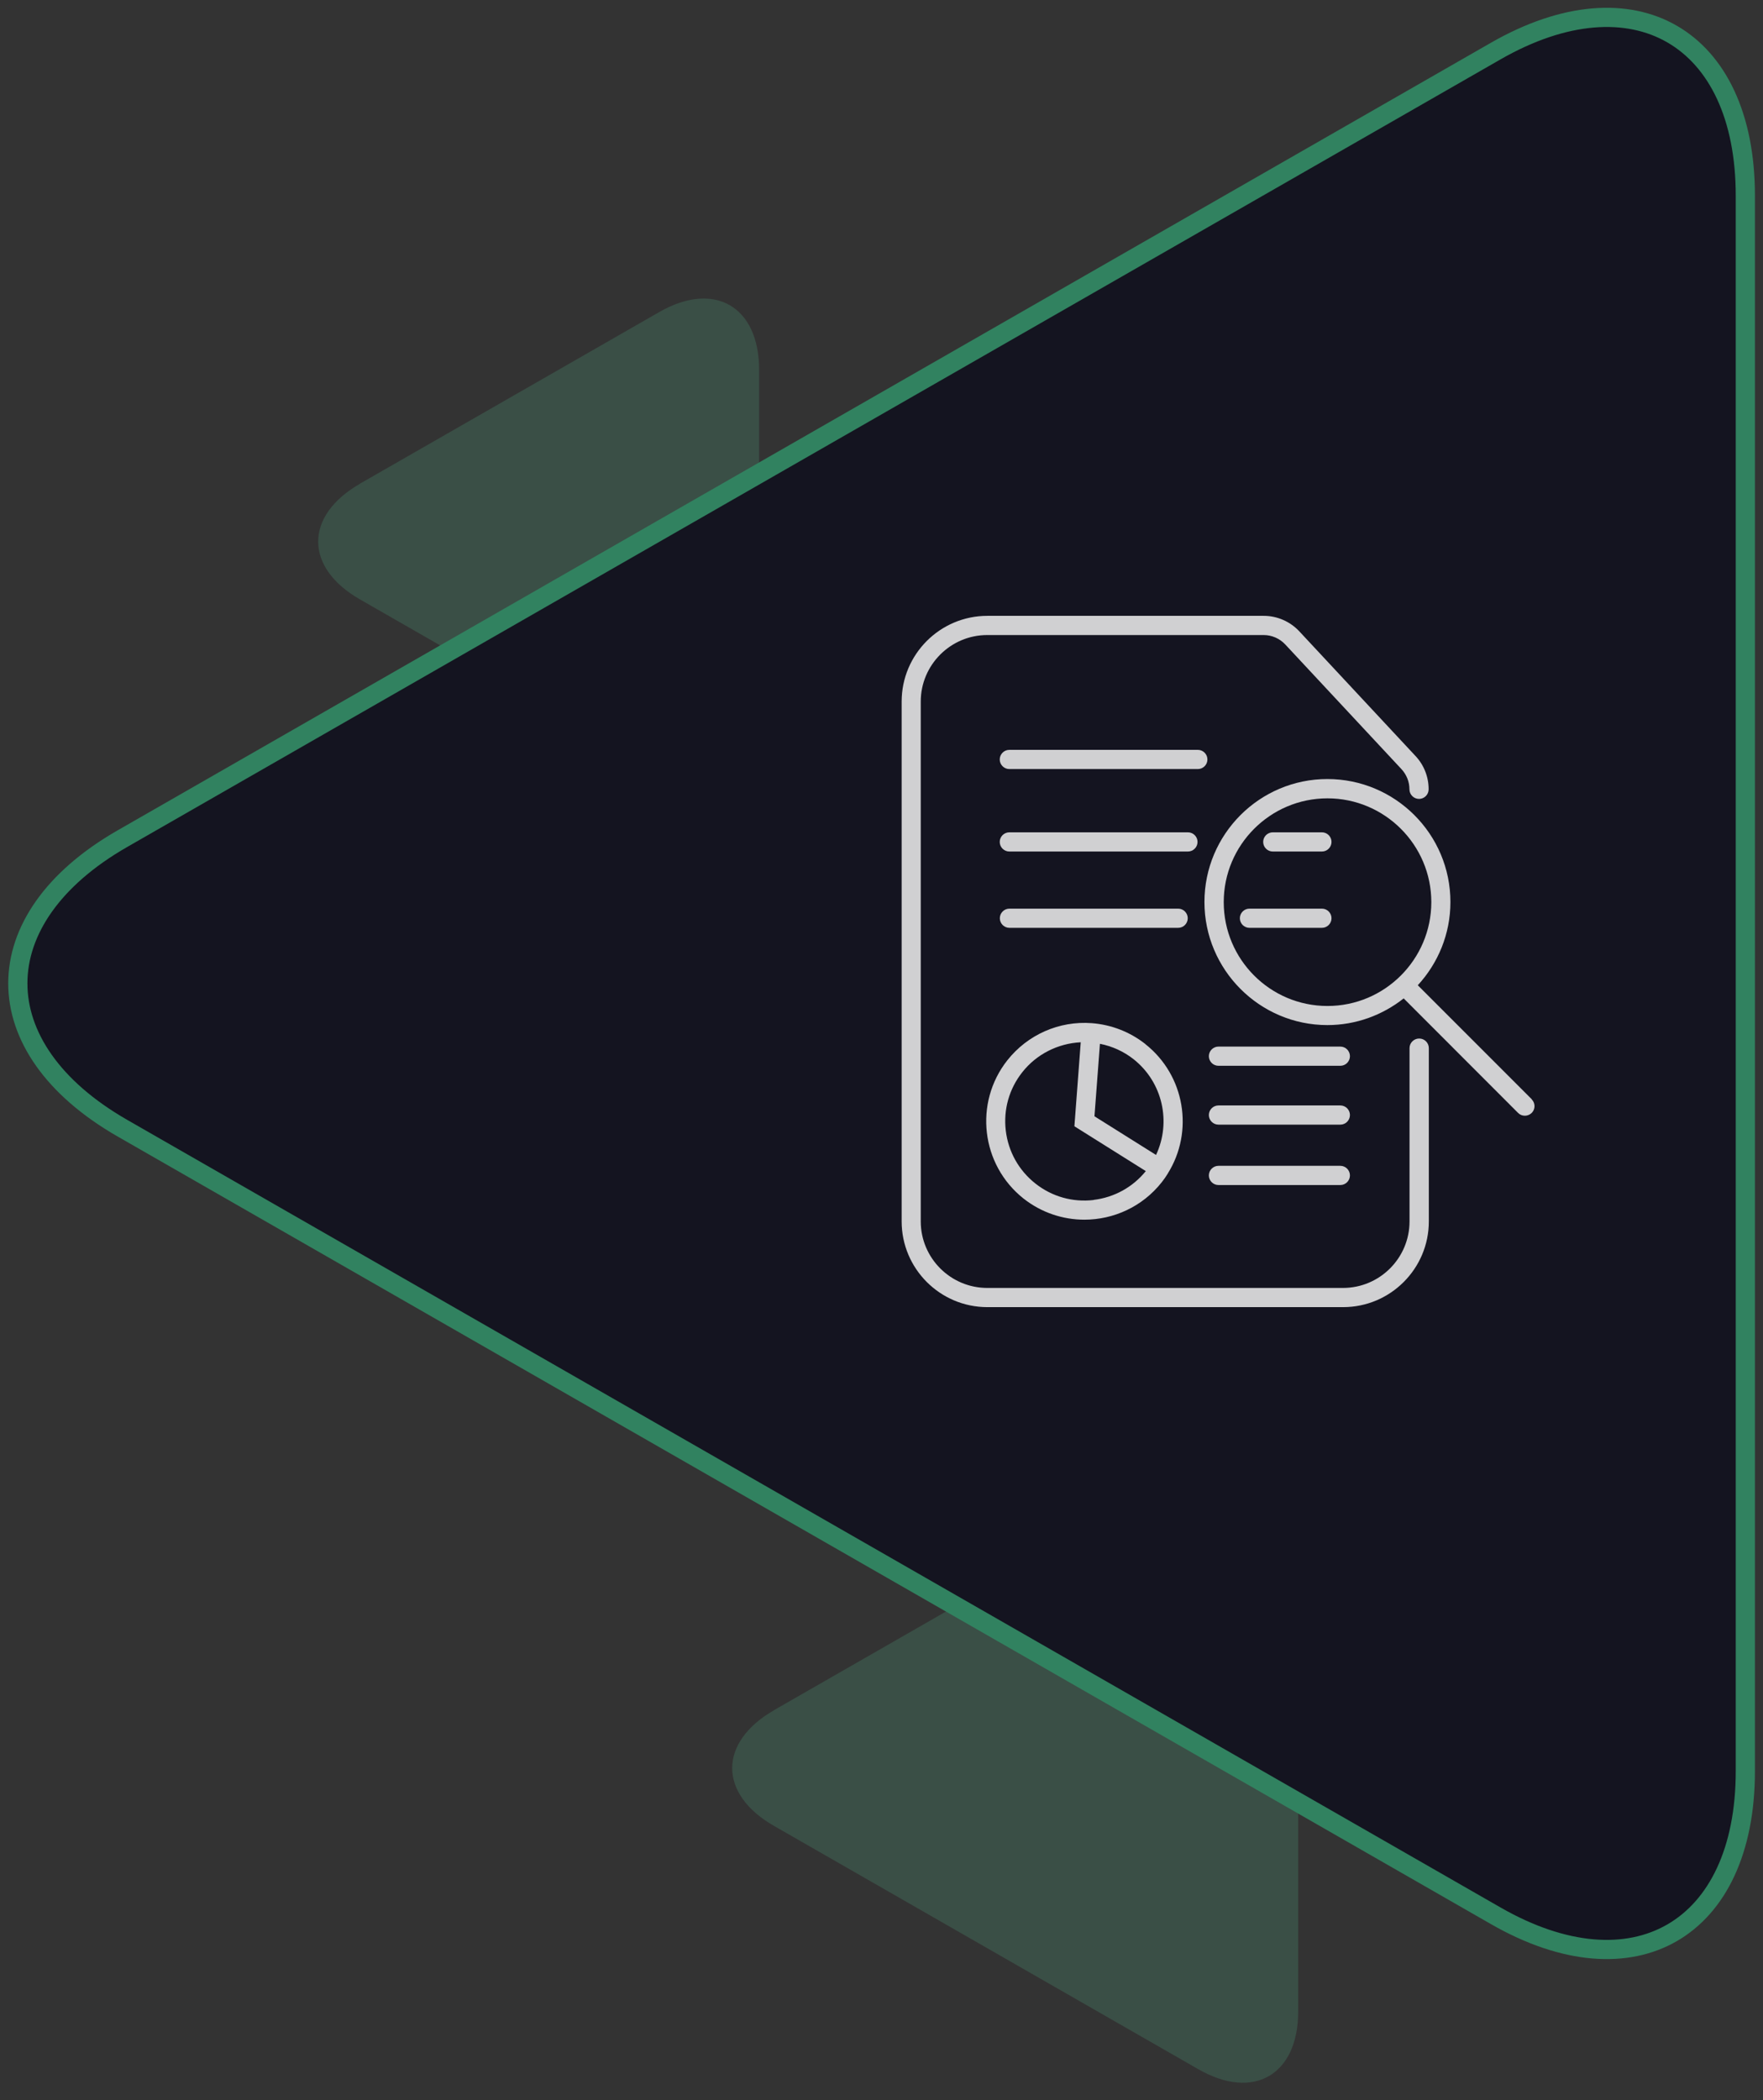
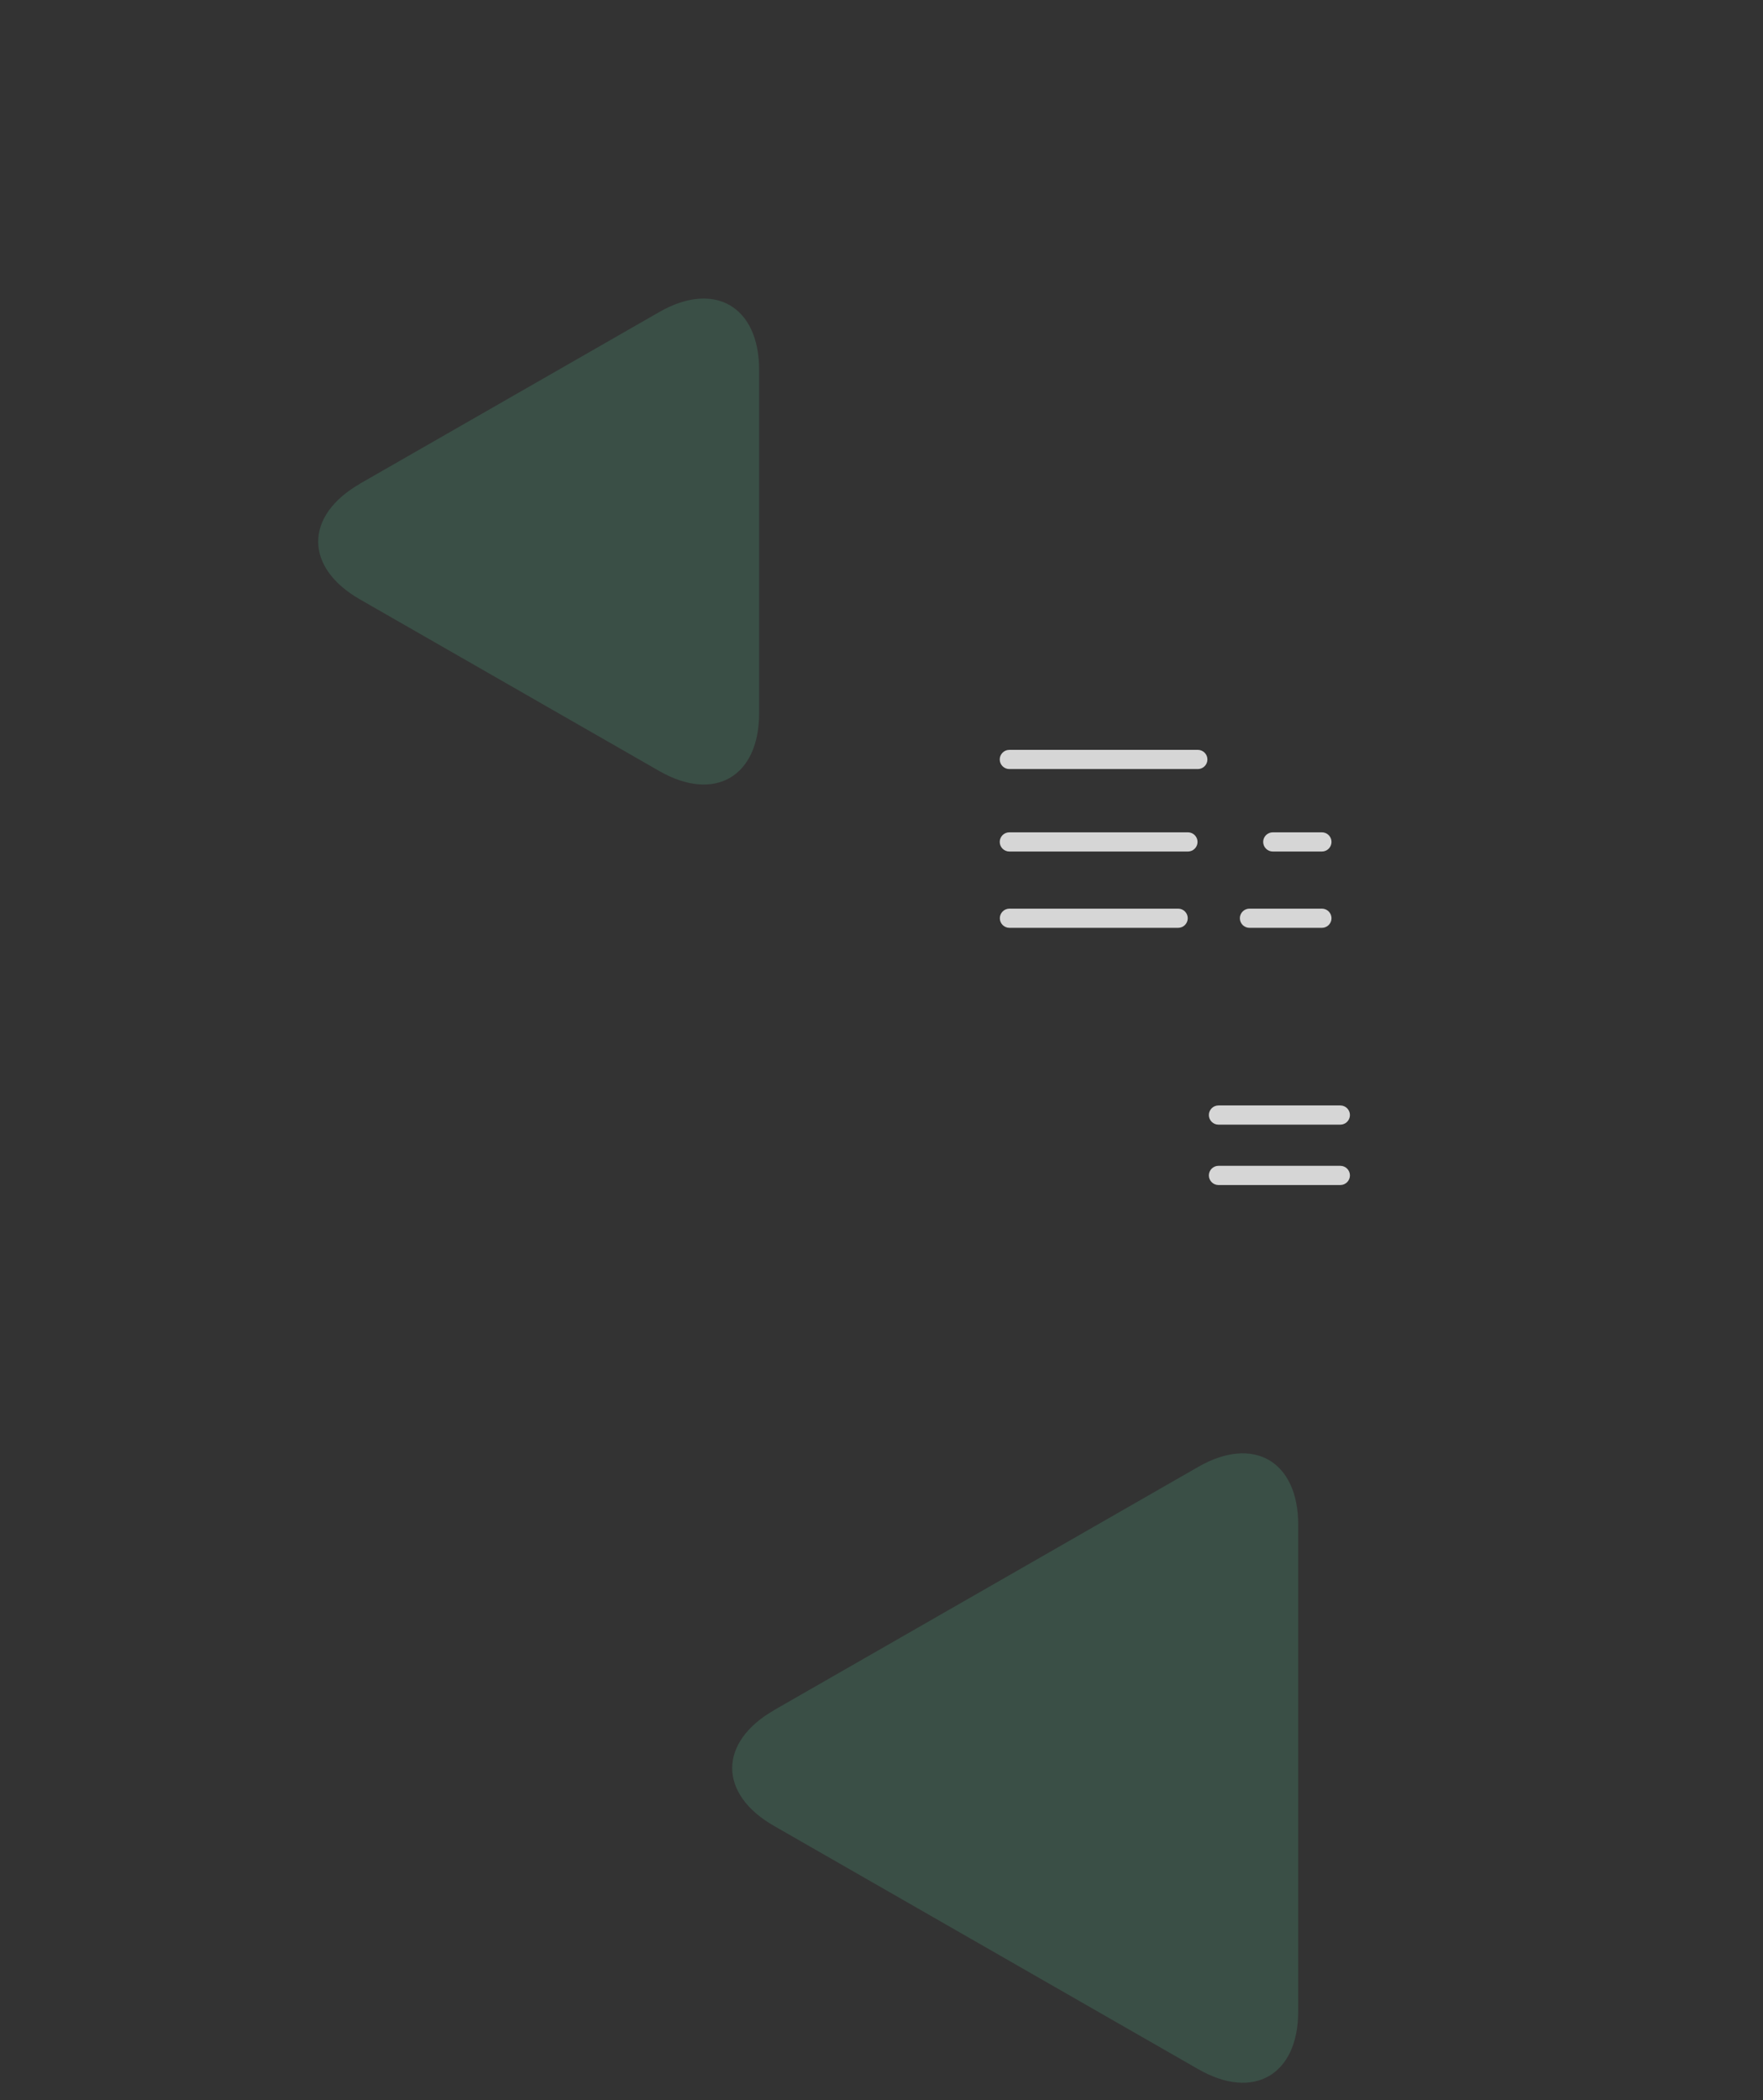
<svg xmlns="http://www.w3.org/2000/svg" id="a" data-name="Layer 1" width="183.7" height="218.76" viewBox="0 0 183.7 218.76">
  <rect x="0" y="0" width="183.7" height="218.76" fill="#333333" stroke="none" />
  <defs>
    <style>
      .b {
        fill: #fff;
      }

      .c {
        fill: #53bd91;
      }

      .d {
        opacity: .2;
      }

      .e {
        opacity: .8;
      }

      .f {
        fill: #141420;
        stroke: #318260;
        stroke-width: 2px;
      }
    </style>
  </defs>
  <g>
    <g class="d">
      <path class="c" d="m37.51,50.39c-5.81,3.33-5.81,8.73,0,12.05l31.19,17.88c5.75,3.29,10.4.6,10.4-6.03v-35.76c0-6.62-4.66-9.32-10.4-6.03l-31.19,17.88Z" vector-effect="non-scaling-stroke" />
    </g>
    <g class="d">
      <path class="c" d="m80.65,178.15c-5.81,3.33-5.81,8.73,0,12.05l44.22,25.35c5.75,3.29,10.4.6,10.4-6.03v-50.7c0-6.62-4.66-9.32-10.4-6.03l-44.22,25.35Z" vector-effect="non-scaling-stroke" />
    </g>
-     <path class="f" d="m12.74,87.37c-14.51,8.32-14.51,21.81,0,30.14l143.11,82.05c14.36,8.24,26.01,1.49,26.01-15.07V20.39c0-16.56-11.64-23.3-26.01-15.07L12.74,87.37Z" vector-effect="non-scaling-stroke" />
  </g>
  <g class="e">
-     <path class="b" d="m147.87,108.18c-.55,0-1,.45-1,1v18.05c0,3.82-3.11,6.93-6.93,6.93h-37.07c-3.82,0-6.93-3.11-6.93-6.93v-54.15c0-3.82,3.11-6.93,6.93-6.93h28.8c.85,0,1.67.36,2.25.98l12.11,12.99c.53.57.83,1.32.83,2.1,0,.55.45,1,1,1s1-.45,1-1c0-1.29-.48-2.52-1.36-3.46l-12.11-12.99c-.96-1.03-2.31-1.62-3.71-1.62h-28.8c-4.92,0-8.93,4-8.93,8.93v54.15c0,4.92,4,8.93,8.93,8.93h37.07c4.92,0,8.93-4,8.93-8.93v-18.05c0-.55-.45-1-1-1Z" />
    <path class="b" d="m125.81,79.11c0-.55-.45-1-1-1h-19.64c-.55,0-1,.45-1,1s.45,1,1,1h19.64c.55,0,1-.45,1-1Z" />
    <path class="b" d="m124.78,87.7c0-.55-.45-1-1-1h-18.61c-.55,0-1,.45-1,1s.45,1,1,1h18.61c.55,0,1-.45,1-1Z" />
    <path class="b" d="m123.76,95.65c0-.55-.45-1-1-1h-17.58c-.55,0-1,.45-1,1s.45,1,1,1h17.58c.55,0,1-.45,1-1Z" />
    <path class="b" d="m137.74,86.7h-5.12c-.55,0-1,.45-1,1s.45,1,1,1h5.12c.55,0,1-.45,1-1s-.45-1-1-1Z" />
    <path class="b" d="m137.74,94.65h-7.55c-.55,0-1,.45-1,1s.45,1,1,1h7.55c.55,0,1-.45,1-1s-.45-1-1-1Z" />
-     <path class="b" d="m126.96,111.02h12.7c.55,0,1-.45,1-1s-.45-1-1-1h-12.7c-.55,0-1,.45-1,1s.45,1,1,1Z" />
    <path class="b" d="m126.96,117.15h12.7c.55,0,1-.45,1-1s-.45-1-1-1h-12.7c-.55,0-1,.45-1,1s.45,1,1,1Z" />
    <path class="b" d="m126.96,123.44h12.7c.55,0,1-.45,1-1s-.45-1-1-1h-12.7c-.55,0-1,.45-1,1s.45,1,1,1Z" />
-     <path class="b" d="m119.35,108.76c-1.61-1.27-3.54-2.02-5.58-2.18,0,0,0,0,0,0,0,0,0,0,0,0,0,0,0,0,0,0-3.41-.26-6.7,1.2-8.81,3.87-3.5,4.44-2.74,10.89,1.69,14.4,1.88,1.48,4.12,2.2,6.34,2.2,3.03,0,6.04-1.34,8.06-3.9.23-.29.44-.59.63-.9,0,0,0,0,0,0,0,0,0,0,0-.01,2.74-4.37,1.8-10.21-2.34-13.48Zm-5.39,16.24c-2.19.26-4.35-.35-6.08-1.72-1.73-1.37-2.82-3.32-3.08-5.51-.26-2.19.35-4.35,1.72-6.08,1.49-1.89,3.72-3,6.09-3.12l-.66,8.75,7.44,4.67c-1.36,1.68-3.29,2.74-5.44,3Zm6.5-4.69l-6.42-4.03.57-7.55c1.27.25,2.47.79,3.5,1.6,3.06,2.42,3.94,6.58,2.35,9.97Z" />
-     <path class="b" d="m159.61,114.51l-11.88-11.88c2.1-2.28,3.4-5.32,3.4-8.67,0-7.07-5.75-12.81-12.82-12.81s-12.81,5.75-12.81,12.81,5.75,12.82,12.81,12.82c3,0,5.76-1.05,7.95-2.78l11.92,11.93c.2.2.45.29.71.29s.51-.1.71-.29c.39-.39.39-1.02,0-1.41Zm-32.1-20.54c0-5.96,4.85-10.81,10.81-10.81s10.82,4.85,10.82,10.81-4.85,10.82-10.82,10.82-10.81-4.85-10.81-10.82Z" />
  </g>
</svg>